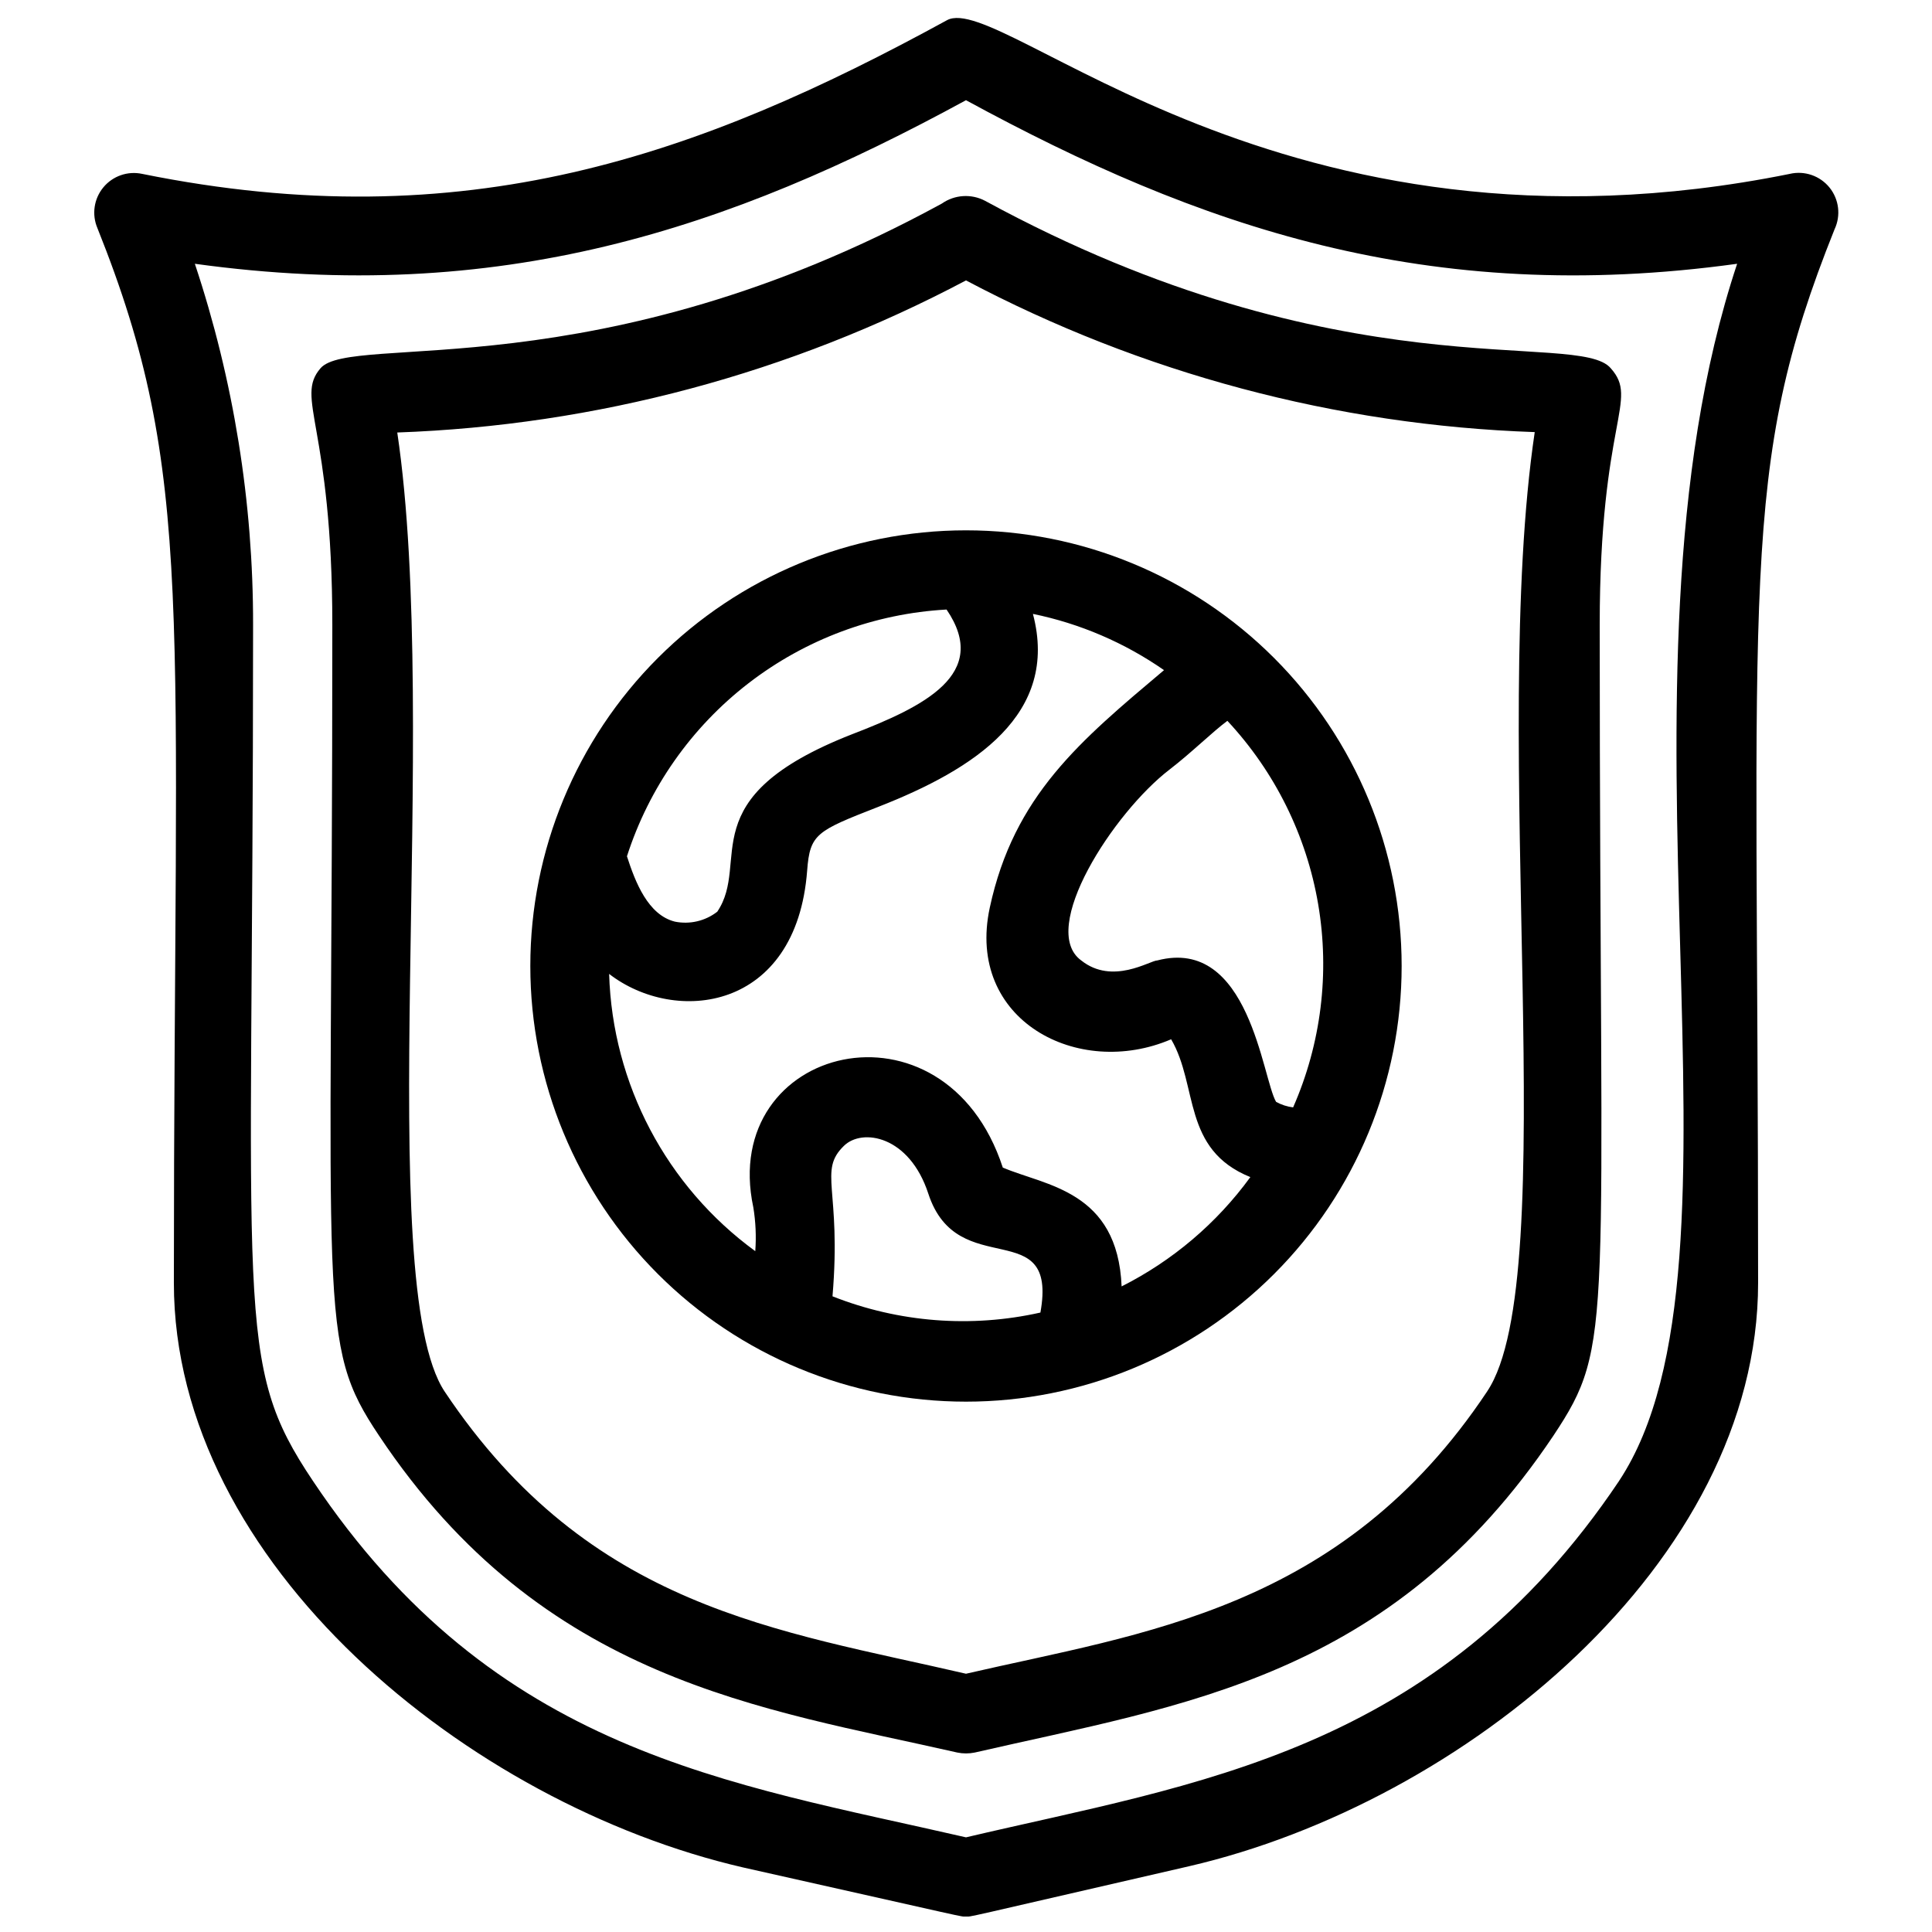
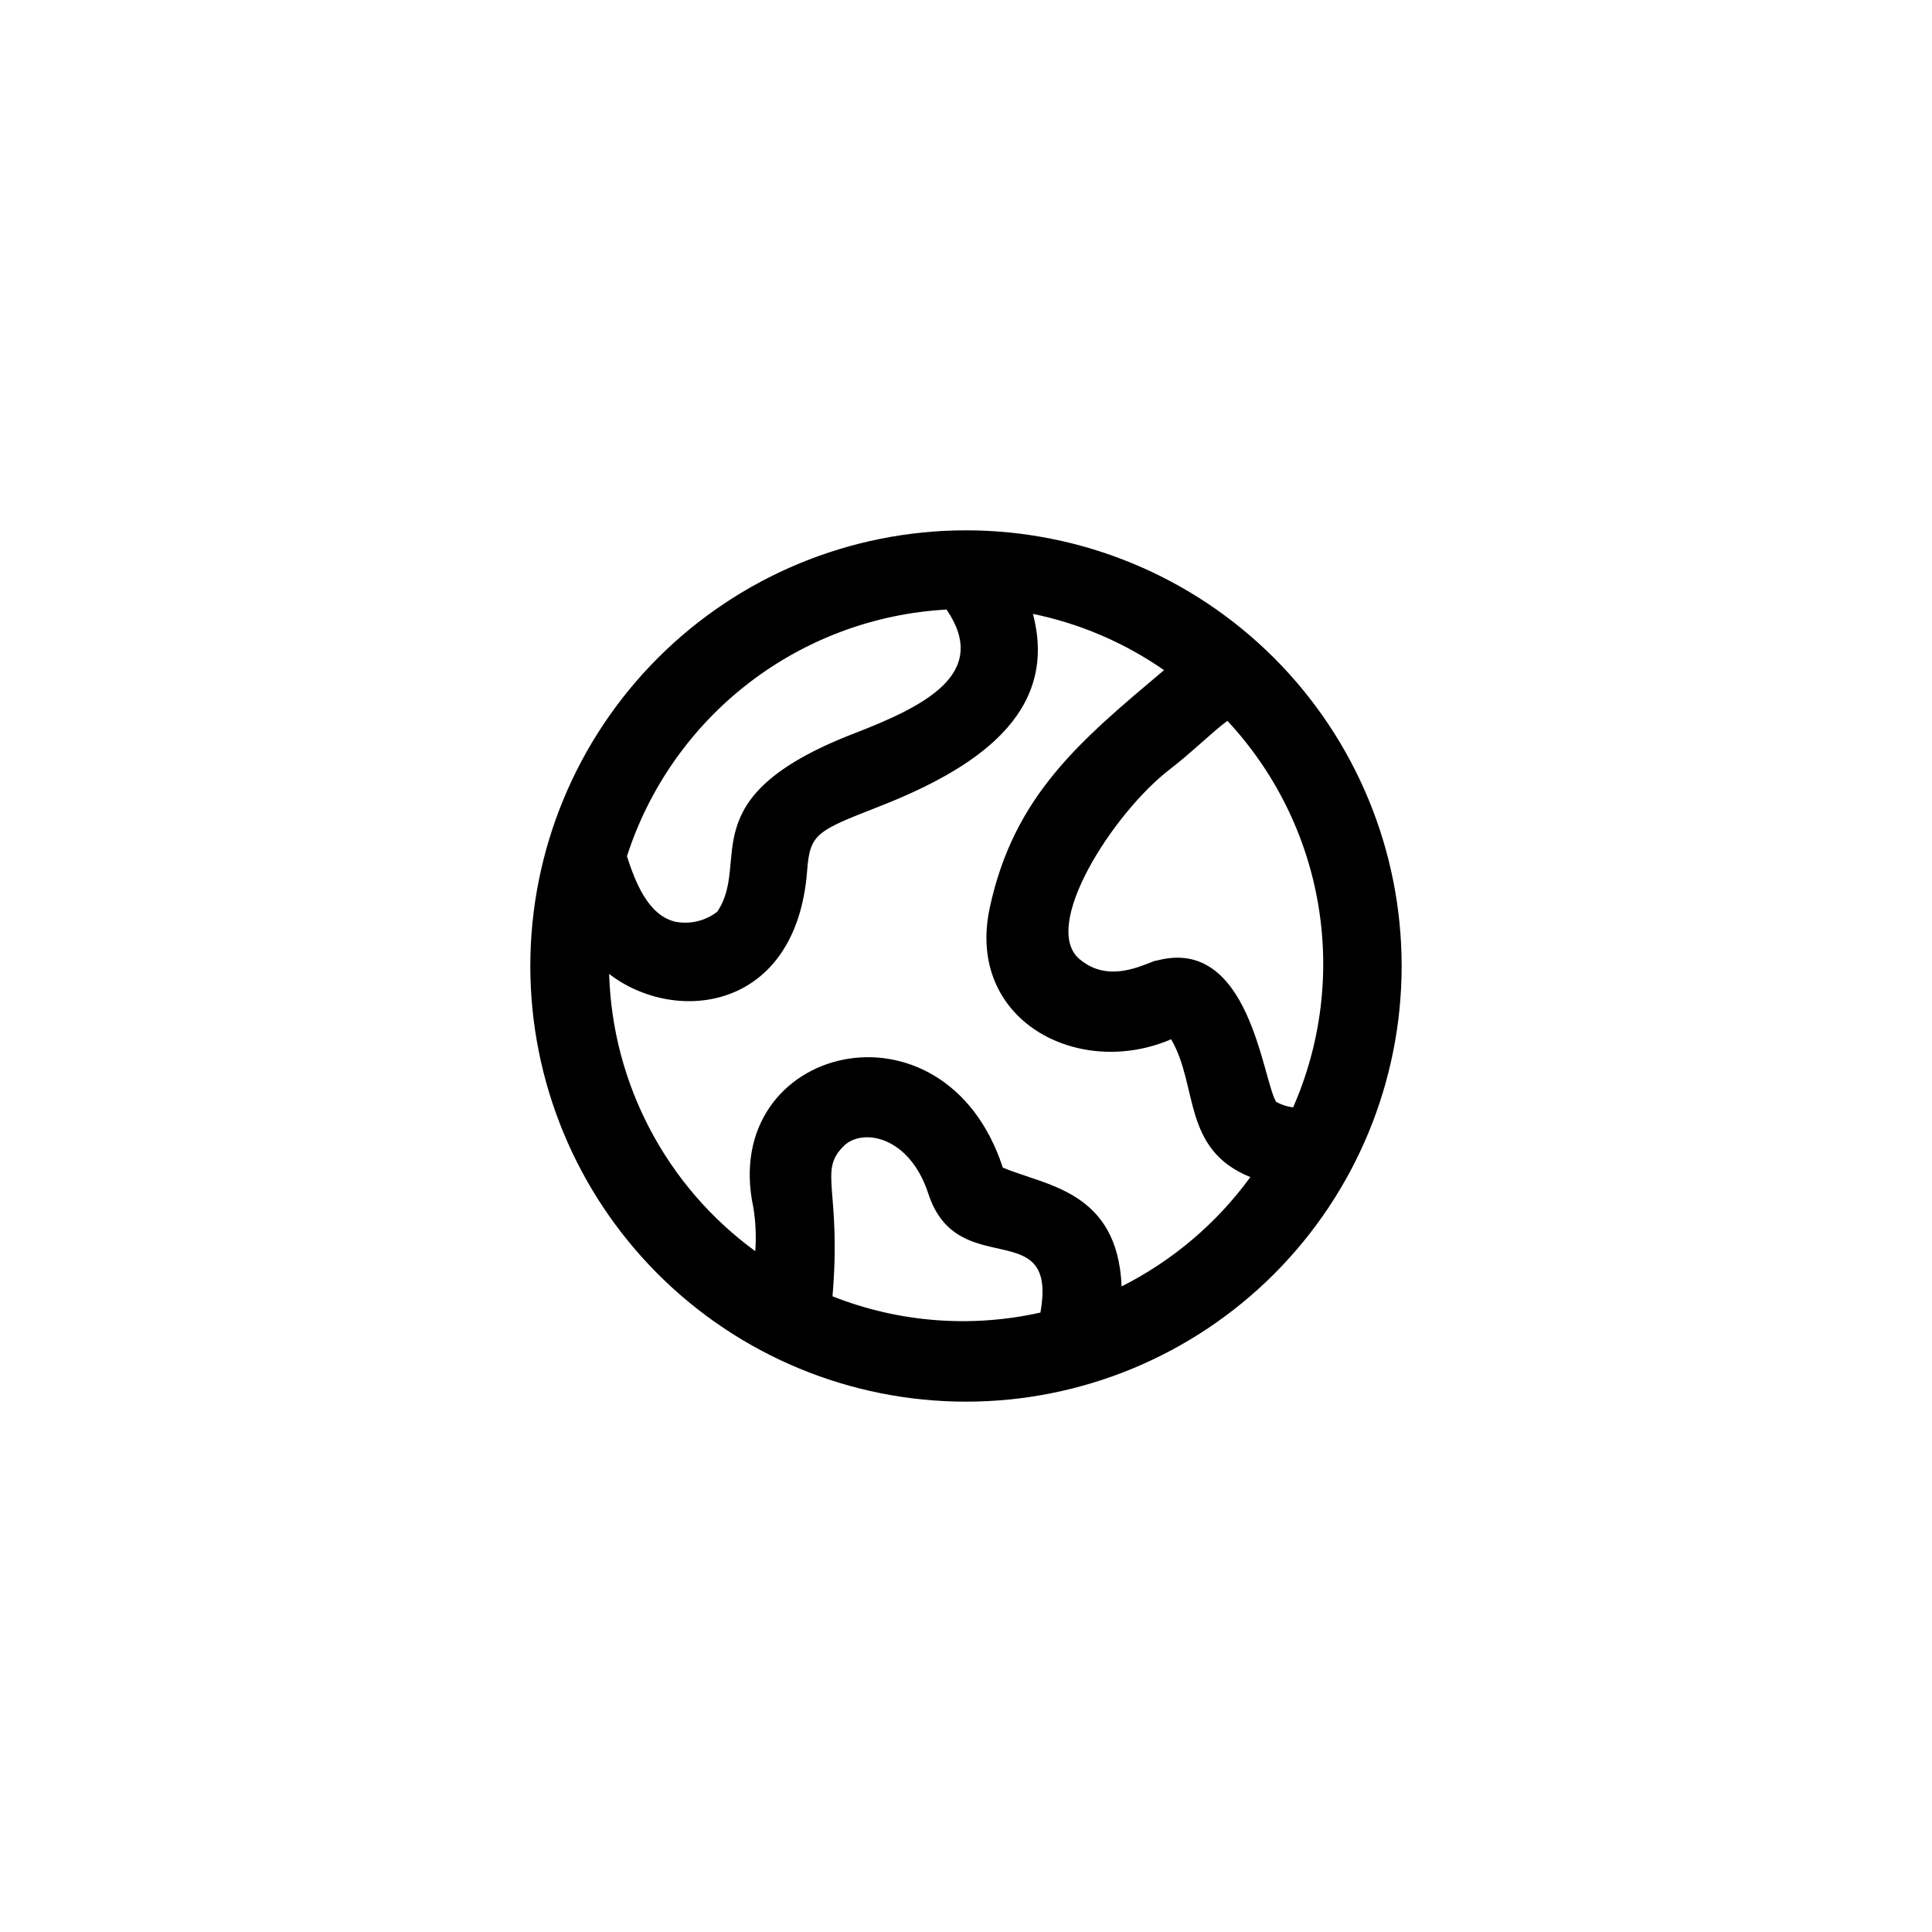
<svg xmlns="http://www.w3.org/2000/svg" width="800px" height="800px" version="1.1" viewBox="144 144 512 512">
  <defs>
    <clipPath id="a">
-       <path d="m168 148.09h464v503.81h-464z" />
-     </clipPath>
+       </clipPath>
  </defs>
  <g clip-path="url(#a)">
-     <path d="m618.32 190.08c-135.09 27.289-208.77-48.703-223.36-40.727-65.812 36.004-127.74 58.043-213.28 40.727-3.832-0.824-7.805 0.559-10.301 3.582-2.496 3.027-3.098 7.191-1.559 10.797 26.137 65.285 20.258 100.03 20.258 279.51 0 74.523 78.195 138.13 150.83 154.92 62.242 13.961 57.414 13.016 59.094 13.016s-2.938 0.945 59.094-13.328c72.629-16.793 150.82-80.402 150.82-154.61 0-188.3-5.246-215.48 20.258-279.2v0.004c1.711-3.637 1.195-7.934-1.328-11.062-2.527-3.125-6.617-4.539-10.531-3.633zm-45.238 346.37c-48.492 72.32-112.52 80.191-173.08 94.465-62.977-14.484-124.9-22.355-173.08-94.465-21.102-31.488-15.852-41.984-15.852-226.82 0.051-32.531-5.16-64.859-15.43-95.727 80.715 11.129 141.38-9.023 204.36-43.348 61.508 33.48 122.28 54.684 204.36 43.348-37.16 111.89 7.344 264.19-31.281 322.54z" />
+     <path d="m618.32 190.08c-135.09 27.289-208.77-48.703-223.36-40.727-65.812 36.004-127.74 58.043-213.28 40.727-3.832-0.824-7.805 0.559-10.301 3.582-2.496 3.027-3.098 7.191-1.559 10.797 26.137 65.285 20.258 100.03 20.258 279.51 0 74.523 78.195 138.13 150.83 154.92 62.242 13.961 57.414 13.016 59.094 13.016s-2.938 0.945 59.094-13.328c72.629-16.793 150.82-80.402 150.82-154.61 0-188.3-5.246-215.48 20.258-279.2v0.004c1.711-3.637 1.195-7.934-1.328-11.062-2.527-3.125-6.617-4.539-10.531-3.633m-45.238 346.37c-48.492 72.32-112.52 80.191-173.08 94.465-62.977-14.484-124.9-22.355-173.08-94.465-21.102-31.488-15.852-41.984-15.852-226.82 0.051-32.531-5.16-64.859-15.43-95.727 80.715 11.129 141.38-9.023 204.36-43.348 61.508 33.48 122.28 54.684 204.36 43.348-37.16 111.89 7.344 264.19-31.281 322.54z" />
  </g>
-   <path d="m405.04 197.21c-3.648-1.914-8.062-1.629-11.438 0.734-91.316 49.855-156.5 34.113-164.68 43.664-6.824 7.977 3.148 15.008 3.148 68.016 0 184.1-4.199 190.08 12.387 214.85 43.453 65.18 101.6 72.211 153.24 83.969h-0.004c1.523 0.312 3.098 0.312 4.621 0 55.211-12.699 110.21-19.629 153.35-83.969 16.371-24.664 12.277-26.867 12.277-214.85 0-54.578 10.496-59.512 2.938-68.016-8.605-10.391-71.371 7.031-165.84-44.398zm133.09 315.51c-38.625 58.043-91.422 64.027-138.13 74.836-49.75-11.547-99.711-17.215-138.13-74.73-19.309-28.867-1.047-176.75-12.59-254.21 52.641-1.875 104.17-15.656 150.72-40.305 46.547 24.641 98.086 38.387 150.72 40.199-12.07 81.238 7.66 223.98-12.598 254.21z" />
  <path d="m284.54 400c0 30.621 12.164 59.984 33.816 81.637 21.652 21.652 51.02 33.816 81.641 33.816s59.984-12.164 81.637-33.816c21.652-21.652 33.816-51.016 33.816-81.637s-12.164-59.988-33.816-81.641c-21.652-21.652-51.016-33.816-81.637-33.816s-59.988 12.164-81.641 33.816-33.816 51.02-33.816 81.641zm110.31-94.465c11.652 17.109-5.984 25.715-25.086 33.062-43.141 16.898-26.66 33.691-35.688 47.023v-0.004c-3.184 2.469-7.281 3.426-11.23 2.625-7.137-1.785-10.496-10.496-12.699-17.32v0.004c5.852-18.188 17.078-34.172 32.199-45.848 15.121-11.672 33.43-18.488 52.504-19.543zm-30.23 182c2.414-28.551-3.883-33.168 3.043-39.887 4.828-4.723 17.32-2.731 22.355 12.699 7.766 23.723 34.426 5.144 29.703 31.488l0.004 0.004c-18.383 4.129-37.586 2.629-55.105-4.305zm76.621-2.625c-1.051-25.402-20.152-26.66-31.488-31.488-15.43-47.23-75.258-32.539-66.125 10.496h0.004c0.633 3.852 0.809 7.762 0.523 11.652-23.562-17.199-37.855-44.316-38.73-73.473 17.527 13.539 49.645 9.973 52.48-27.395 0.734-9.762 2.519-10.496 18.895-16.898 25.504-9.973 47.969-24.562 40.934-51.117 12.469 2.562 24.289 7.633 34.742 14.906-22.148 18.684-39.781 33.168-46.184 62.977-6.402 29.809 23.406 45.449 48.07 34.848 7.242 12.387 2.832 29.18 20.992 36.527v-0.004c-8.906 12.23-20.602 22.16-34.113 28.969zm45.449-47.441c-1.586-0.191-3.117-0.691-4.512-1.469-3.672-6.191-7.031-43.875-31.488-37.473-1.891 0-11.859 6.613-20.152 0-11.441-8.293 8.5-39.148 23.406-50.59 5.984-4.617 11.23-9.867 15.324-12.91 12.598 13.504 20.965 30.402 24.062 48.609 3.098 18.207 0.789 36.922-6.641 53.832z" />
</svg>